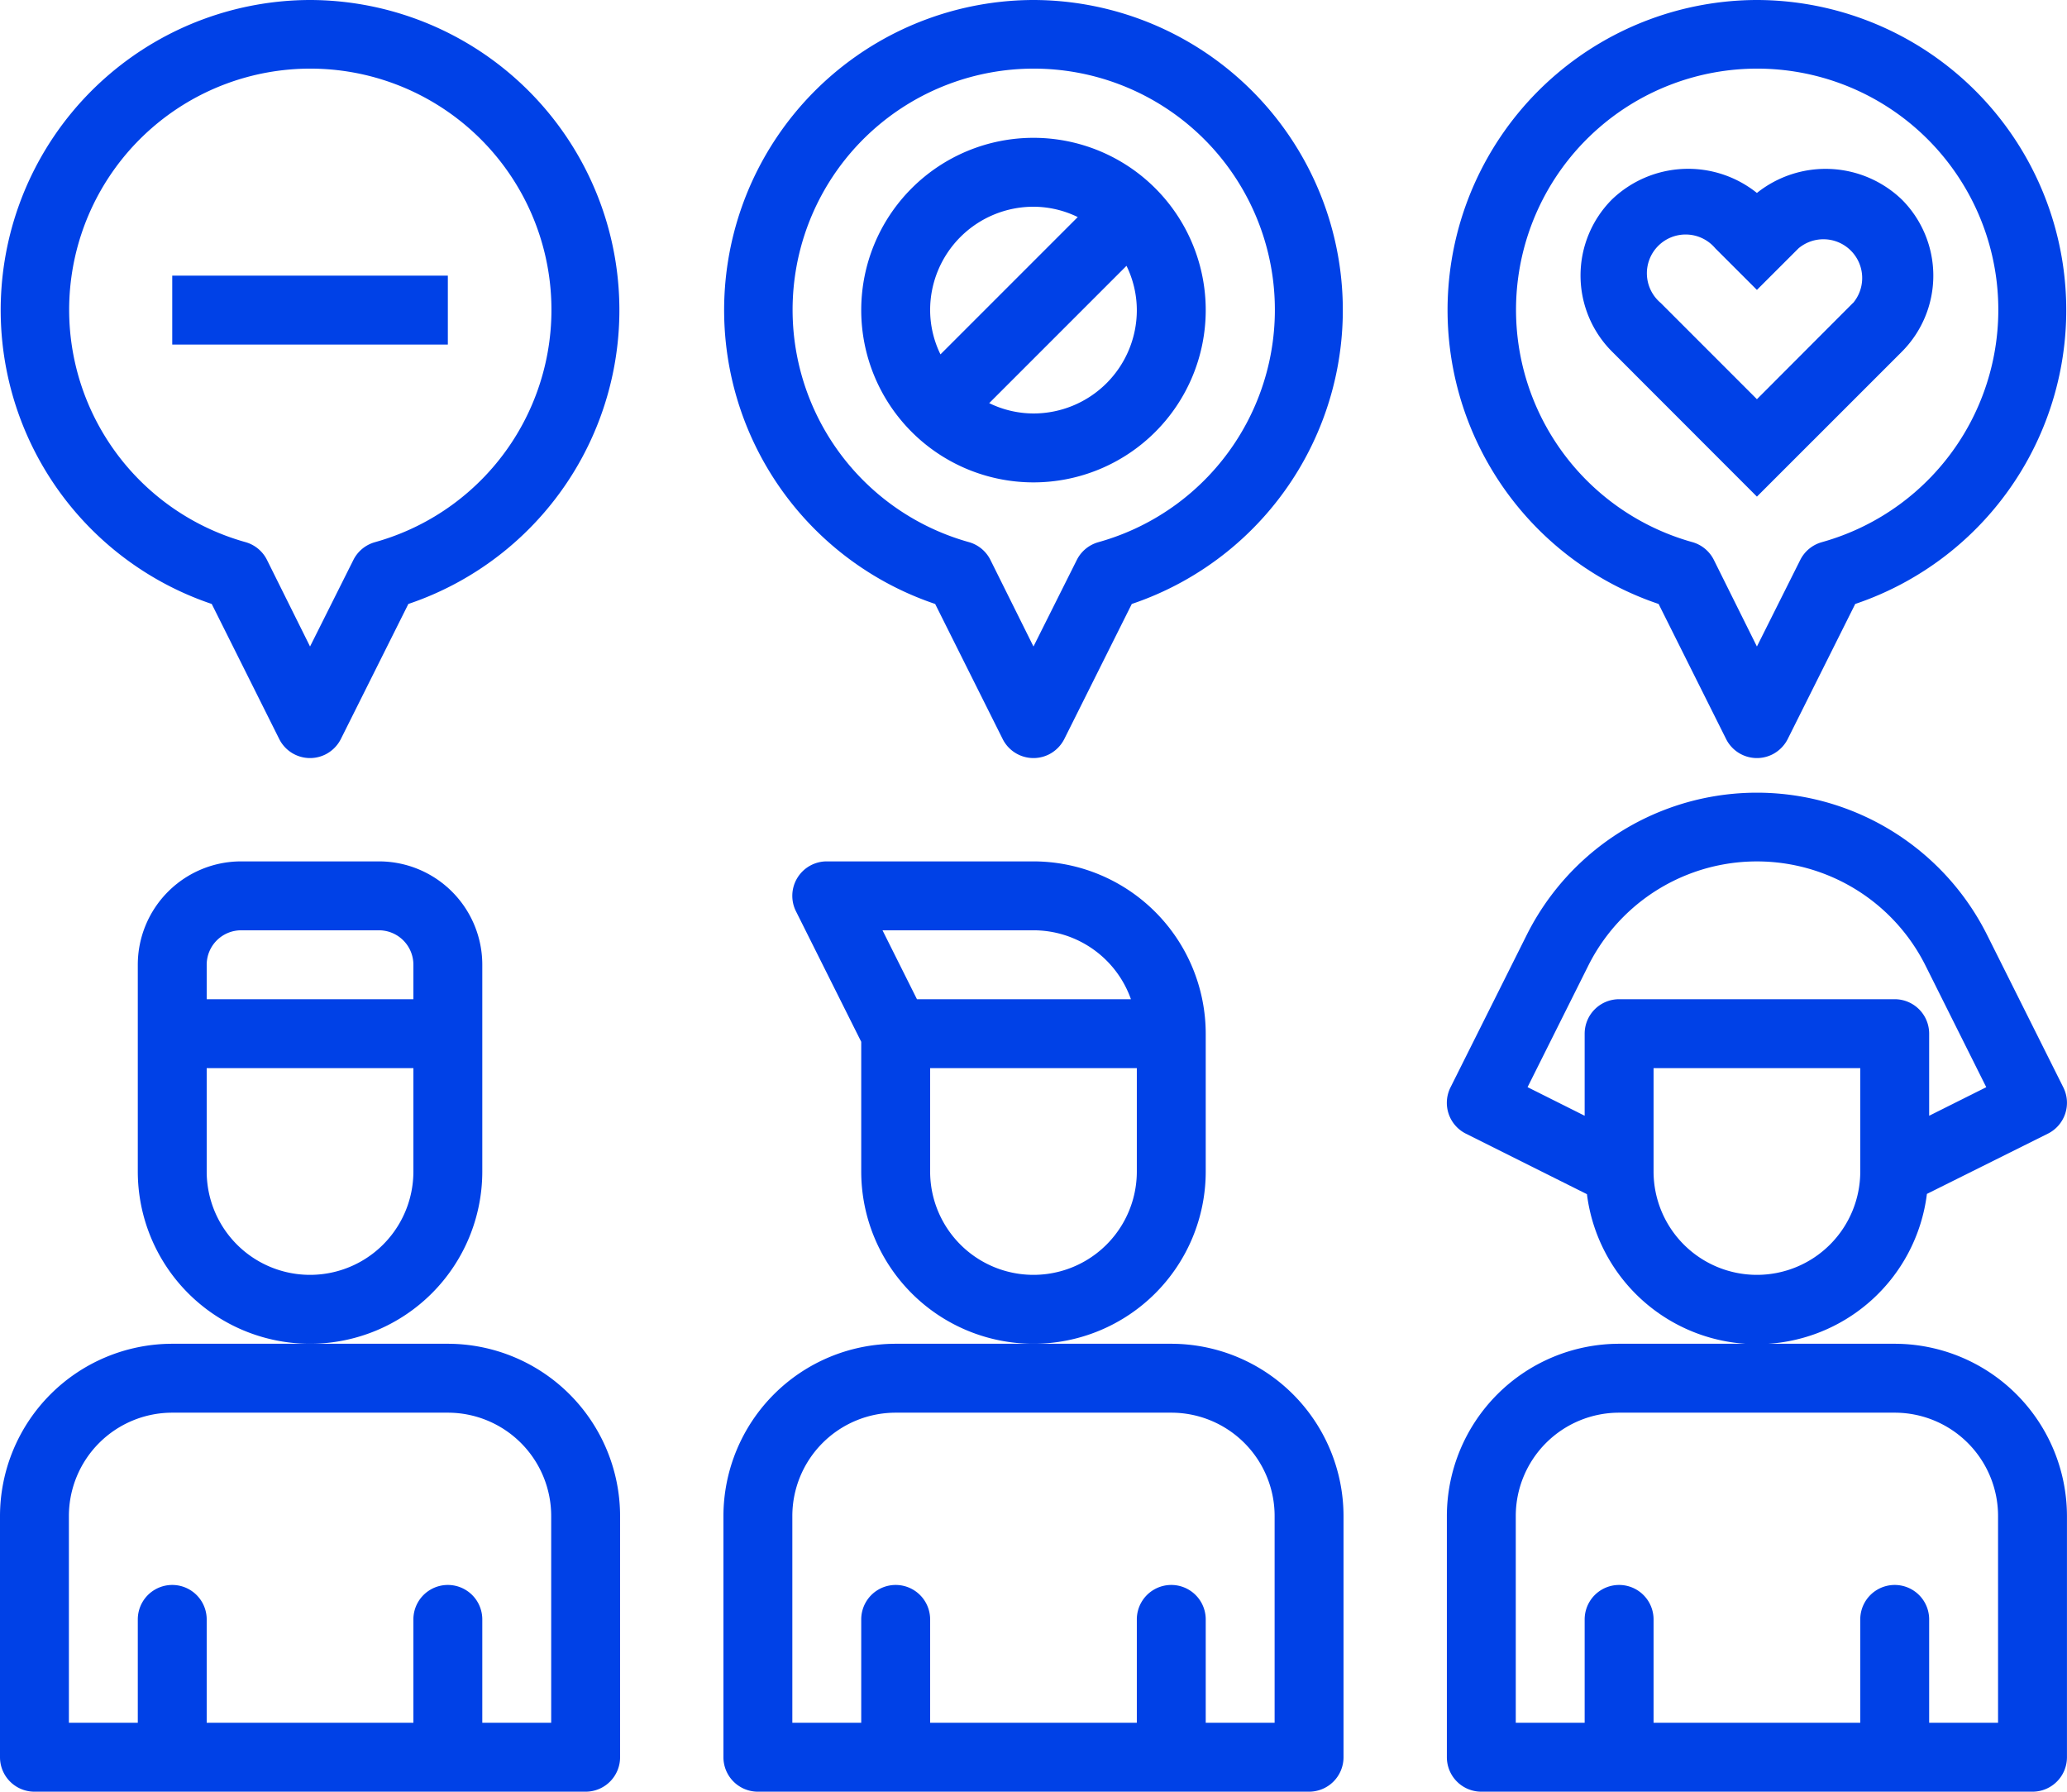
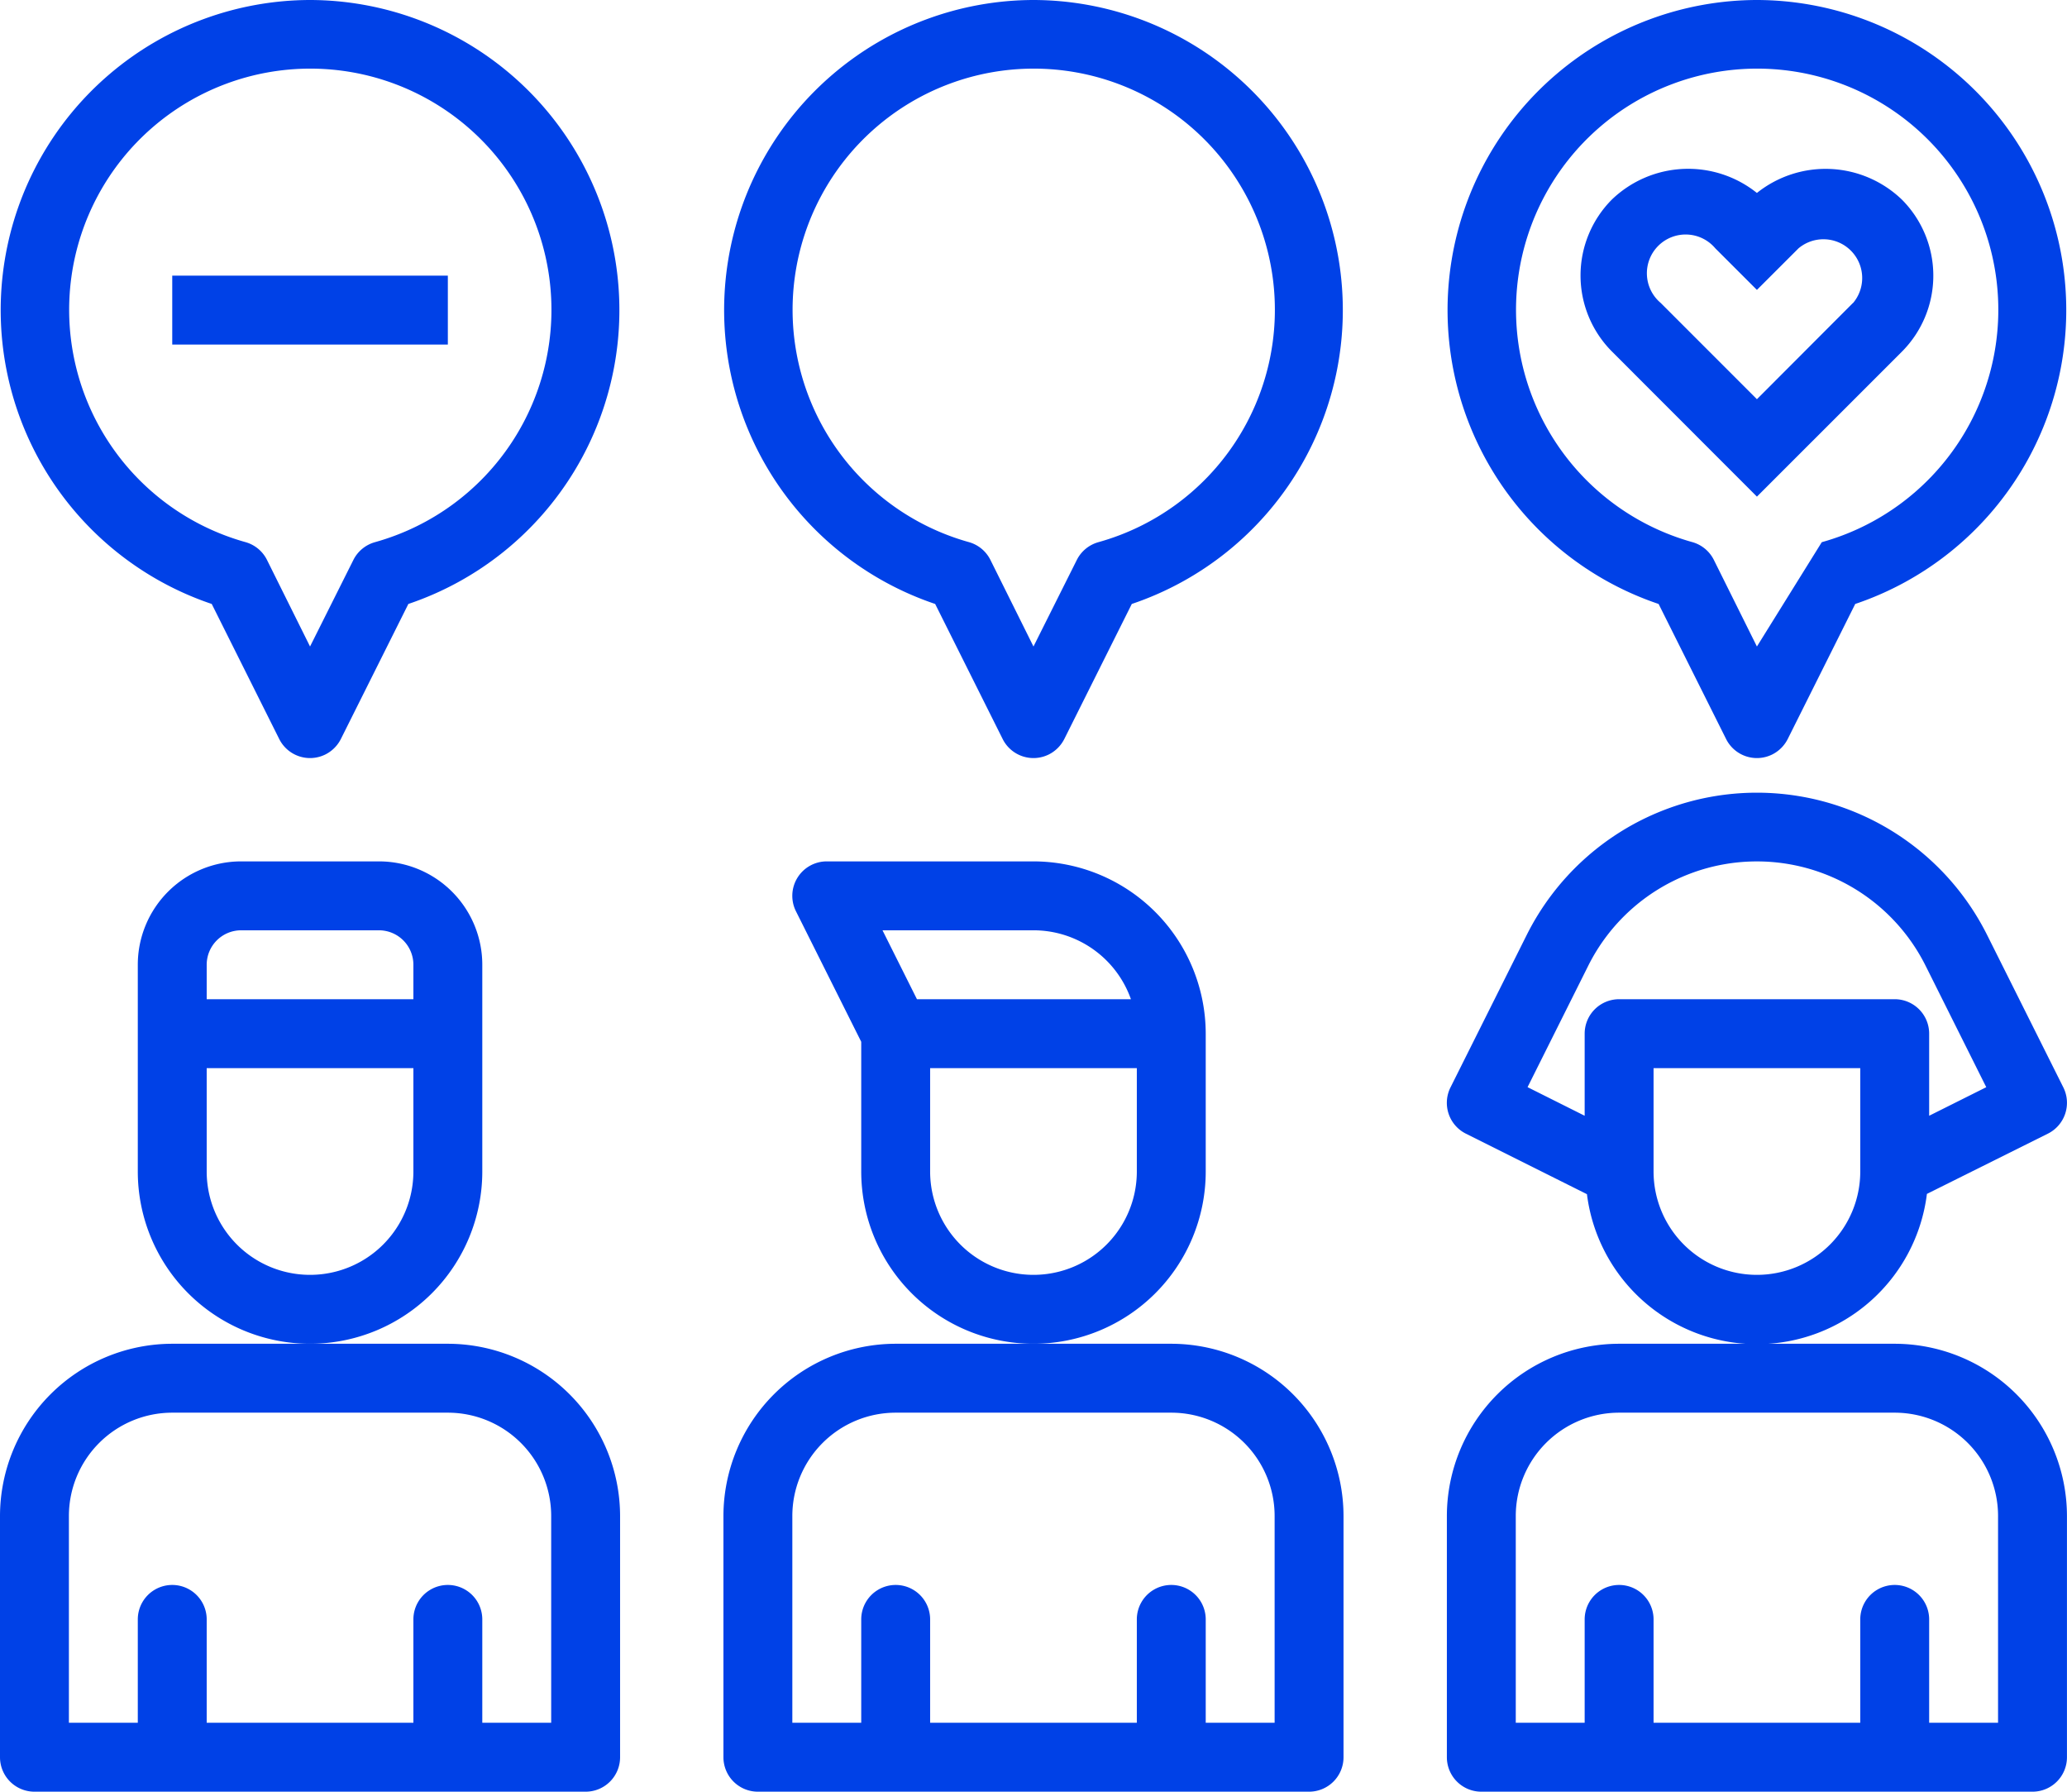
<svg xmlns="http://www.w3.org/2000/svg" id="Capa_1" data-name="Capa 1" viewBox="0 0 480.01 416">
  <title>customer</title>
  <path d="M280,272V240a40.05,40.05,0,0,0-40-40H192a8,8,0,0,0-7.16,11.58L200,241.89V272a40,40,0,0,0,80,0Zm-40-56a24,24,0,0,1,22.63,16H212.94l-8-16Zm24,56a24,24,0,0,1-48,0V248h48Z" style="fill:#0041e7" />
  <path d="M272,312H208a40.05,40.05,0,0,0-40,40v56a8,8,0,0,0,8,8H304a8,8,0,0,0,8-8V352A40.05,40.05,0,0,0,272,312Zm24,88H280V376a8,8,0,0,0-16,0v24H216V376a8,8,0,0,0-16,0v24H184V352a24,24,0,0,1,24-24h64a24,24,0,0,1,24,24Z" style="fill:#0041e7" />
  <path d="M112,272V224a24,24,0,0,0-24-24H56a24,24,0,0,0-24,24v48a40,40,0,0,0,80,0ZM48,224a8,8,0,0,1,8-8H88a8,8,0,0,1,8,8v8H48Zm48,48a24,24,0,0,1-48,0V248H96Z" style="fill:#0041e7" />
  <path d="M104,312H40A40.05,40.05,0,0,0,0,352v56a8,8,0,0,0,8,8H136a8,8,0,0,0,8-8V352A40.05,40.05,0,0,0,104,312Zm24,88H112V376a8,8,0,0,0-16,0v24H48V376a8,8,0,0,0-16,0v24H16V352a24,24,0,0,1,24-24h64a24,24,0,0,1,24,24Z" style="fill:#0041e7" />
  <path d="M447.47,277.21l28.11-14a8,8,0,0,0,3.58-10.73h0l-17.69-35.37a59.77,59.77,0,0,0-106.94,0l-17.69,35.37a8,8,0,0,0,3.58,10.74h0l28.11,14.05a39.78,39.78,0,0,0,78.94,0Zm-78.63-53a43.78,43.78,0,0,1,78.32,0l14.1,28.22L448,259.06V240a8,8,0,0,0-8-8H376a8,8,0,0,0-8,8v19.06l-13.26-6.64ZM408,296a24,24,0,0,1-24-24V248h48v24A24,24,0,0,1,408,296Z" style="fill:#0041e7" />
  <path d="M440,312H376a40.05,40.05,0,0,0-40,40v56a8,8,0,0,0,8,8H472a8,8,0,0,0,8-8V352A40.05,40.05,0,0,0,440,312Zm24,88H448V376a8,8,0,0,0-16,0v24H384V376a8,8,0,0,0-16,0v24H352V352a24,24,0,0,1,24-24h64a24,24,0,0,1,24,24Z" style="fill:#0041e7" />
  <path d="M72,0A72,72,0,0,0,49.17,140.23l15.67,31.35a8,8,0,0,0,10.73,3.59,8.09,8.09,0,0,0,3.59-3.59l15.67-31.35A72,72,0,0,0,72,0ZM87.06,125.89a8,8,0,0,0-5,4.13L72,150.11,62,130a8,8,0,0,0-5-4.13,56,56,0,1,1,30.12,0Z" style="fill:#0041e7" />
  <path d="M240,0a72,72,0,0,0-22.83,140.23l15.67,31.35a8,8,0,0,0,10.73,3.59,8.09,8.09,0,0,0,3.59-3.59l15.67-31.35A72,72,0,0,0,240,0Zm15.06,125.89a8,8,0,0,0-5,4.13L240,150.11,230,130a8,8,0,0,0-5-4.13,56,56,0,1,1,30.12,0Z" style="fill:#0041e7" />
-   <path d="M408,0a72,72,0,0,0-22.83,140.23l15.67,31.35a8,8,0,0,0,10.73,3.59,8.09,8.09,0,0,0,3.59-3.59l15.67-31.35A72,72,0,0,0,408,0Zm15.06,125.89a8,8,0,0,0-5,4.13L408,150.11,398,130a8,8,0,0,0-5-4.13,56,56,0,1,1,30.12,0Z" style="fill:#0041e7" />
+   <path d="M408,0a72,72,0,0,0-22.83,140.23l15.67,31.35a8,8,0,0,0,10.73,3.59,8.09,8.09,0,0,0,3.59-3.59l15.67-31.35A72,72,0,0,0,408,0Zm15.06,125.89L408,150.11,398,130a8,8,0,0,0-5-4.13,56,56,0,1,1,30.12,0Z" style="fill:#0041e7" />
  <path d="M408,44.8a25.55,25.55,0,0,0-33.66,1.51,25,25,0,0,0,0,35.31L408,115.31l33.66-33.65a25,25,0,0,0,0-35.32A25.55,25.55,0,0,0,408,44.8Zm22.34,25.51L408,92.69,385.66,70.34a9,9,0,1,1,12.68-12.68h0L408,67.31l9.66-9.65a9,9,0,0,1,12.68,12.68h0Z" style="fill:#0041e7" />
-   <path d="M240,32a40,40,0,1,0,40,40A40,40,0,0,0,240,32Zm0,16a23.5,23.5,0,0,1,10.28,2.4L218.4,82.28A23.5,23.5,0,0,1,216,72,24,24,0,0,1,240,48Zm0,48a23.5,23.5,0,0,1-10.28-2.4L261.6,61.72A23.5,23.5,0,0,1,264,72,24,24,0,0,1,240,96Z" style="fill:#0041e7" />
  <rect x="40" y="64" width="64" height="16" style="fill:#0041e7" />
</svg>